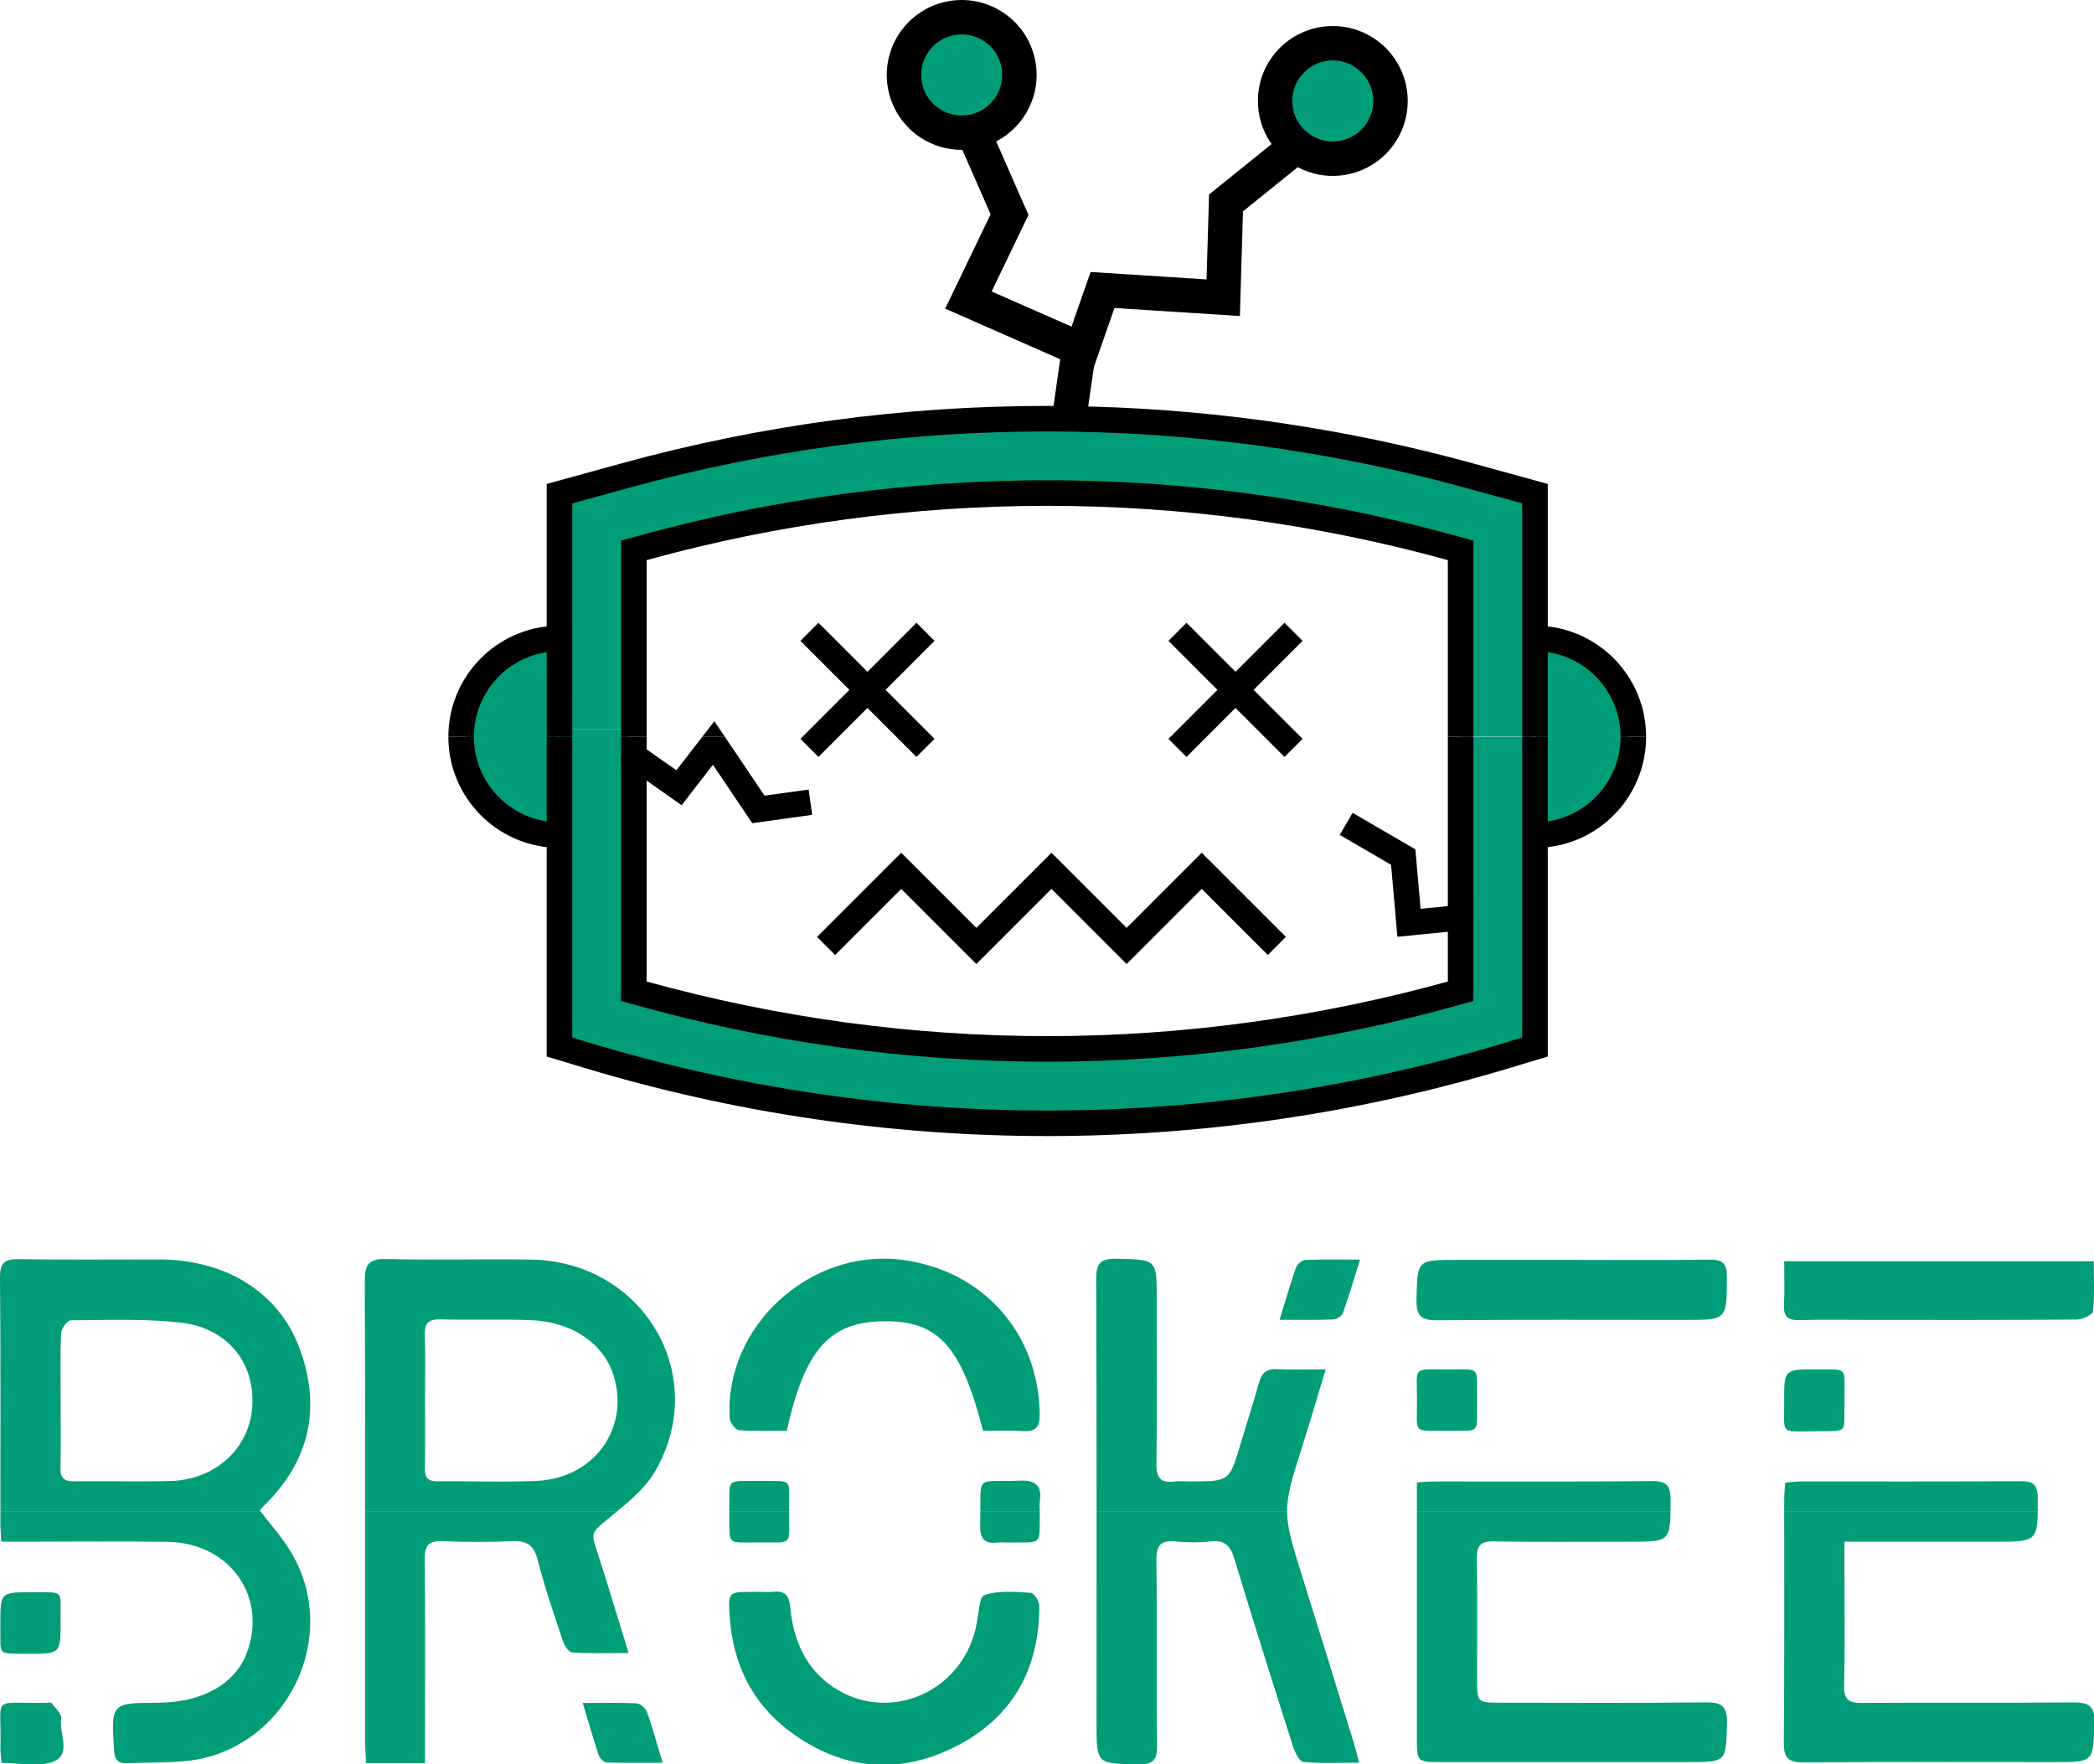
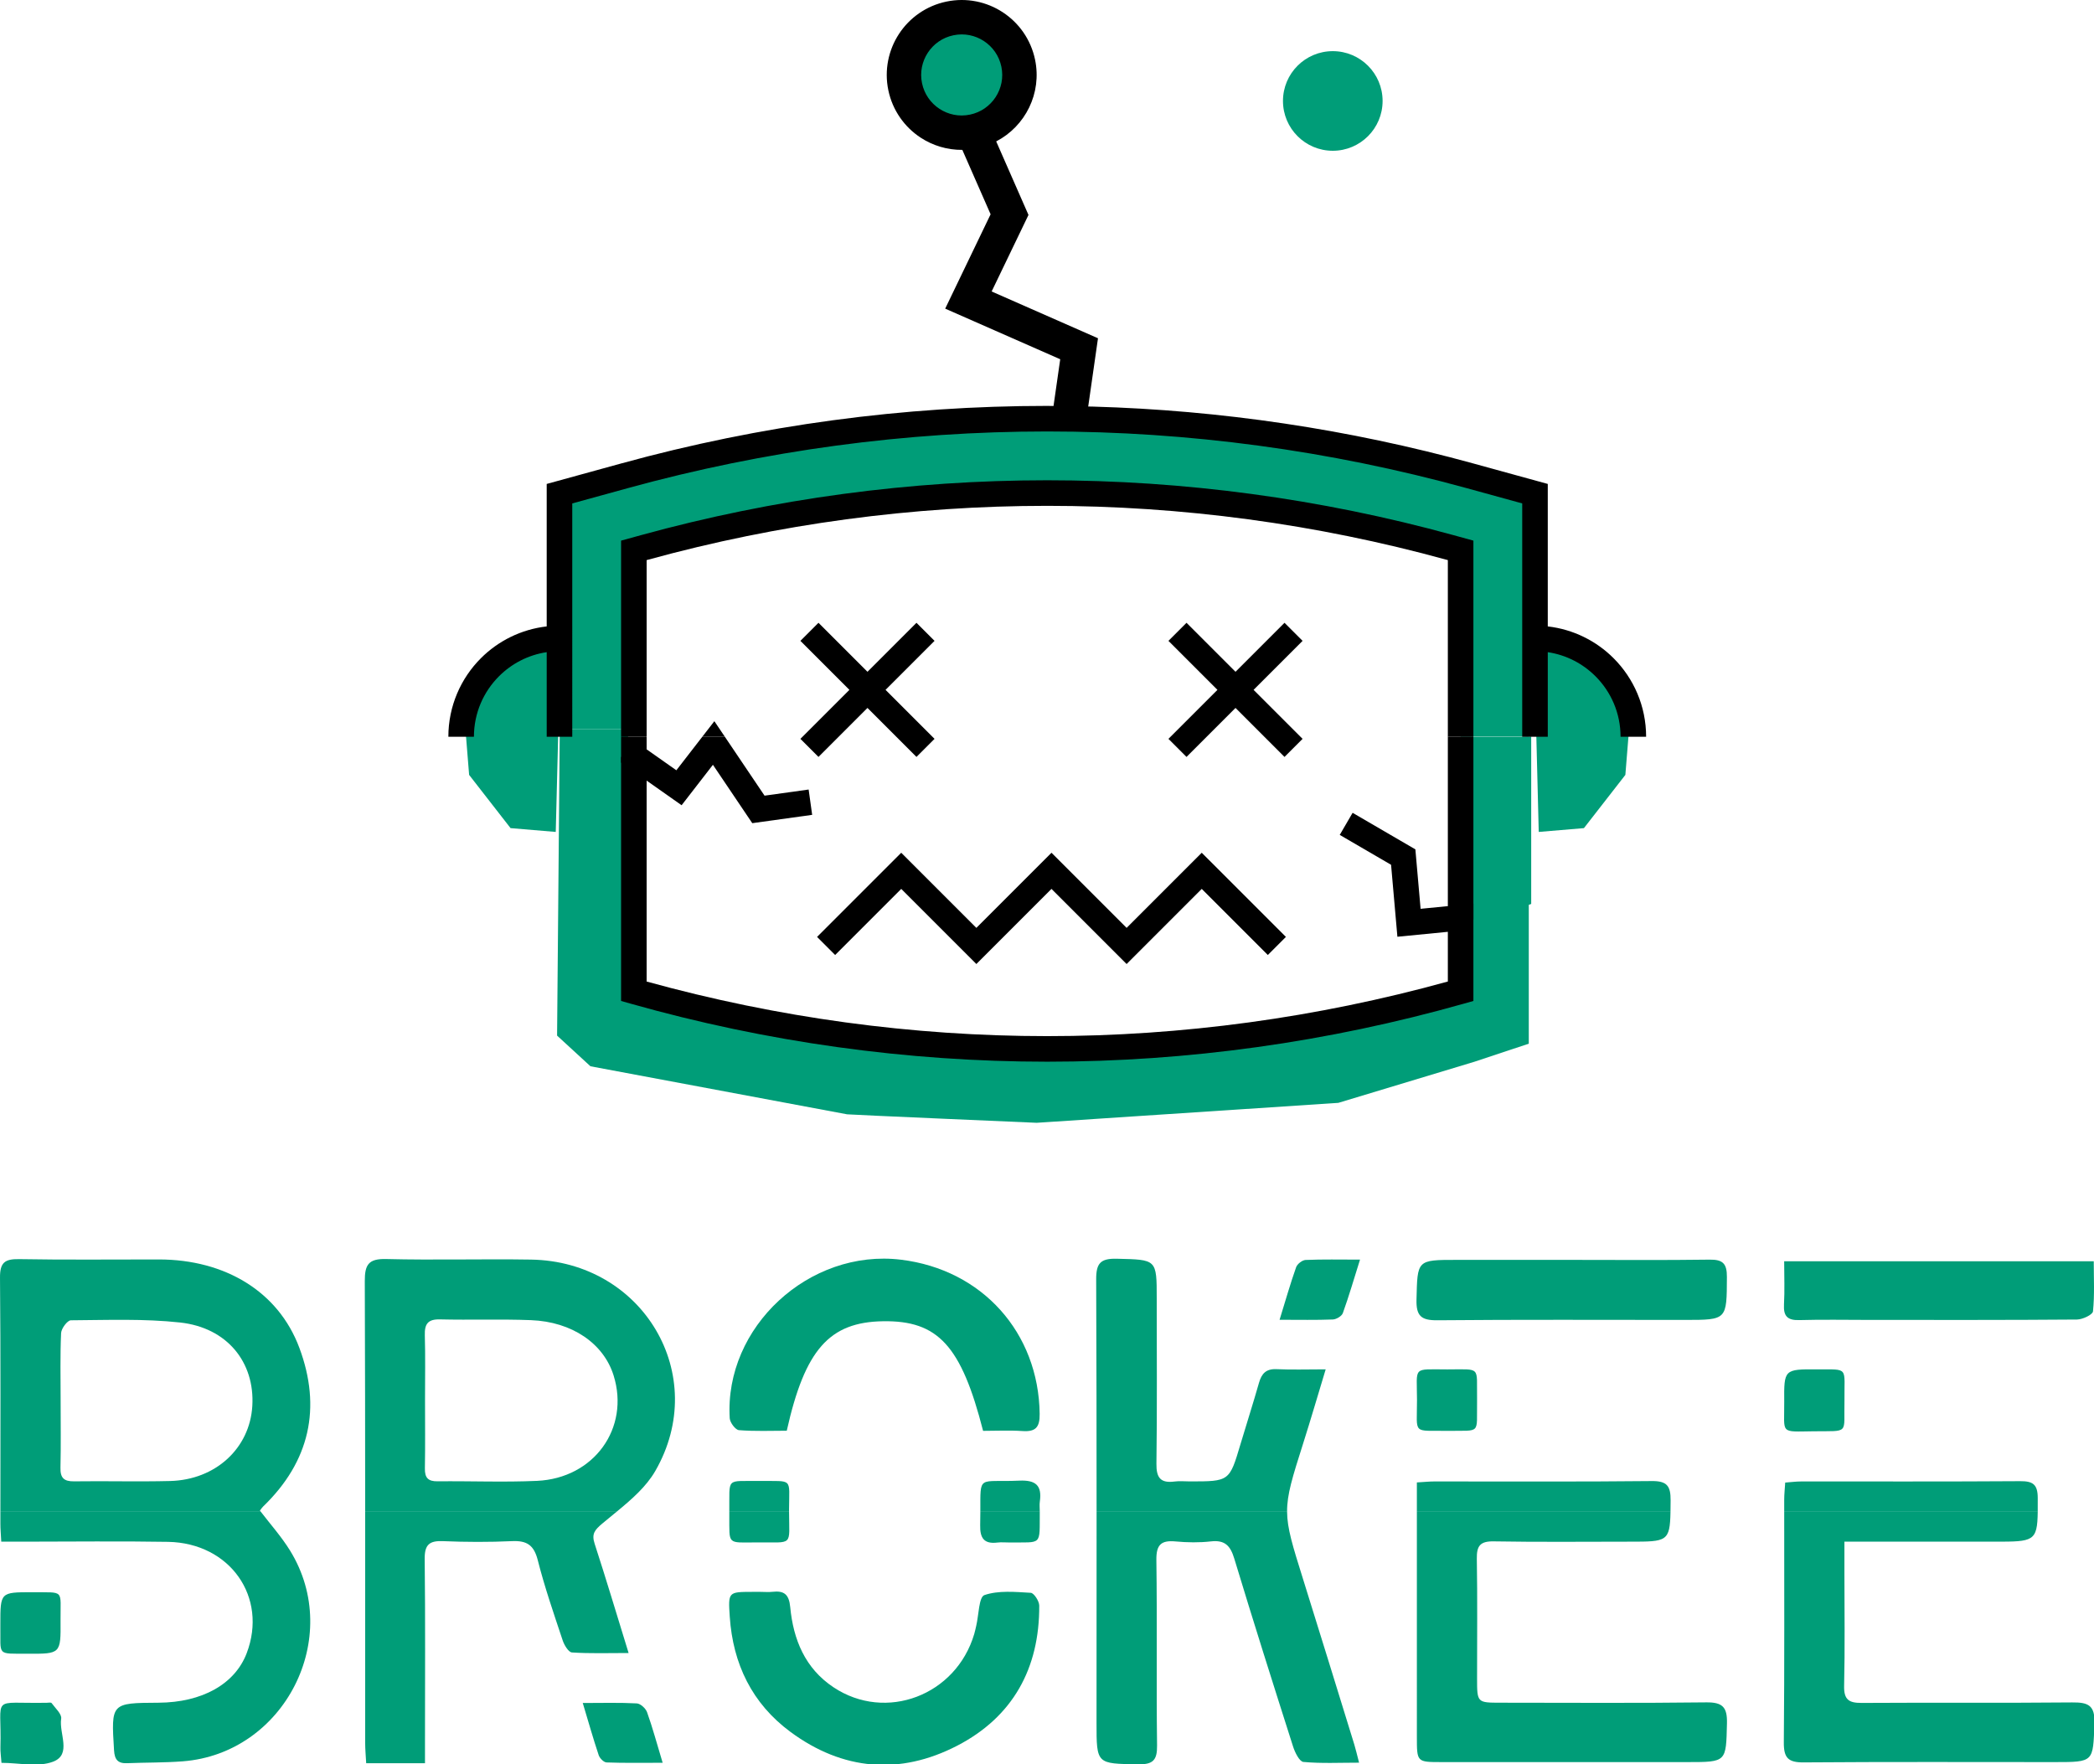
<svg xmlns="http://www.w3.org/2000/svg" version="1.1" id="Layer_1" x="0px" y="0px" width="906.86px" height="764.076px" viewBox="0 0 906.86 764.076" enable-background="new 0 0 906.86 764.076" xml:space="preserve">
  <g>
    <circle fill="#009D78" cx="577.197" cy="43.722" r="21.572" />
    <circle fill="#009D78" cx="416.488" cy="32.459" r="21.572" />
    <path fill="#009D78" d="M666.389,360.284c0-0.932-2.097-83.417-2.097-83.417h13.282l28.66,29.825l-2.33,28.893l-17.942,23.053   L666.389,360.284z" />
    <path fill="#009D78" d="M240.68,360.284c0-0.932,2.097-83.417,2.097-83.417h-13.282l-28.66,29.825l2.33,28.893l17.942,23.053   L240.68,360.284z" />
    <path fill="#009D78" d="M648.68,206.032c0,0-110.447-20.64-111.146-20.805c-0.699-0.166-82.1-3.672-82.1-3.672l-130.637,8.633   l-58.951,17.805l-23.534,7.826v60.116l-1.049,0.401v39.652l3.845-0.29h30.058l1.398-76.345l59.068-17.476l85.981-5.243   l121.981,3.146l73.748,15.379l9.686,3.146l5.534,80.767h29.401l1.165-99.757L648.68,206.032z" />
    <path fill="#009D78" d="M255.709,461.773c0,0,110.447,20.64,111.146,20.805c0.699,0.166,82.1,3.672,82.1,3.672l130.637-8.633   l58.951-17.805l23.534-7.826V391.87l1.049-0.401v-72.543l-3.845,0.29h-30.058l-1.398,109.236l-59.068,17.476l-85.981,5.243   l-121.981-3.146l-73.748-15.379l-9.686-3.146l-5.534-113.803h-29.401l-1.165,132.793L255.709,461.773z" />
    <g>
      <g>
        <polygon points="390.302,384.957 422.84,417.492 455.375,384.957 487.911,417.492 520.447,384.957 549.07,413.579      556.897,405.752 556.897,405.752 520.446,369.303 487.911,401.839 455.375,369.303 422.839,401.839 390.302,369.303      353.854,405.752 361.681,413.579    " />
        <path d="M612.962,367.834l-27.181-15.827l-5.57,9.565l22.227,12.942l2.741,31.169l21.847-2.139v21.534     c-56.783,15.679-115.128,23.641-173.492,23.641c-58.366,0-116.713-7.962-173.493-23.641v-97.275h-11.069v105.683l4.028,1.14     c59.017,16.699,119.761,25.162,180.534,25.162c60.771,0,121.514-8.462,180.533-25.162l4.028-1.14v-42.148l-22.869,2.24     L612.962,367.834z" />
        <rect x="627.026" y="319.071" width="11.069" height="79.136" />
-         <path d="M701.825,319.071c0,0.002,0,0.005,0,0.007c-0.003,10.25-4.139,19.479-10.854,26.202     c-5.489,5.482-12.648,9.242-20.668,10.441v-36.65h-11.069v122.413v7.845l-7.508,2.272     c-64.619,19.553-131.408,29.329-198.193,29.329c-66.788,0-133.577-9.776-198.193-29.329l-7.509-2.272V319.071h-11.069v36.65     c-8.02-1.199-15.179-4.959-20.667-10.441c-6.714-6.723-10.85-15.952-10.853-26.202c0-0.002,0-0.005,0-0.007h-11.069     c0,0.002,0,0.005,0,0.007c-0.003,13.271,5.395,25.338,14.095,34.029c7.465,7.473,17.424,12.499,28.494,13.769v90.668     l15.372,4.651c65.66,19.869,133.531,29.803,201.398,29.803c67.865,0,135.735-9.935,201.398-29.803l15.371-4.651v-16.06v-74.608     c11.07-1.271,21.029-6.296,28.495-13.769c8.7-8.691,14.098-20.758,14.096-34.029c0-0.002,0-0.005,0-0.007H701.825z" />
      </g>
      <g>
        <polygon points="304.149,319.071 313.919,319.071 309.372,312.325    " />
        <g>
          <g>
            <polygon points="295.19,348.723 308.751,331.208 325.79,356.493 351.727,352.889 350.203,341.926 350.203,341.926        331.109,344.579 313.919,319.071 304.149,319.071 292.913,333.584 280.041,324.523 280.041,319.071 268.972,319.071        268.972,330.267      " />
            <g>
              <polygon points="383.509,298.76 404.727,277.542 396.9,269.715 375.682,290.933 354.464,269.715 346.637,277.542         367.855,298.76 347.544,319.071 346.637,319.977 354.464,327.804 363.197,319.071 375.682,306.586 388.167,319.071         396.9,327.804 404.727,319.977 403.82,319.071       " />
              <polygon points="542.896,298.76 564.115,277.542 556.288,269.715 535.07,290.933 513.851,269.715 506.024,277.542         527.243,298.76 506.931,319.071 506.024,319.977 513.851,327.804 522.585,319.071 535.07,306.586 547.555,319.071         556.288,327.804 564.115,319.977 563.208,319.071       " />
              <path d="M280.041,242.566l0.533-0.146c56.604-15.574,114.781-23.358,172.96-23.358c58.179,0,116.356,7.786,172.959,23.358        l0.533,0.146v76.505h11.069v-84.943l-8.667-2.381c-57.562-15.836-116.727-23.754-175.893-23.754        c-59.167,0-118.332,7.917-175.897,23.755l-8.665,2.384v84.94h11.069V242.566z" />
              <path d="M698.798,285.049c-7.465-7.473-17.424-12.498-28.495-13.768v-61.699l-32.333-8.892v0        c-53.97-14.848-109.285-23.039-164.743-24.609l-19.737-0.299c-62.026,0-124.052,8.306-184.396,24.907l-32.331,8.892v61.699        c-11.07,1.27-21.029,6.295-28.494,13.768c-8.698,8.69-14.096,20.753-14.095,34.021h11.069        c0.005-10.247,4.14-19.473,10.853-26.195c5.488-5.481,12.647-9.241,20.668-10.44v36.635h11.069V218.018l24.198-6.656        c59.379-16.336,120.413-24.509,181.446-24.511l0.184,0.003l0.031-0.002c61,0.01,121.998,8.183,181.345,24.51l1.468-5.336        l-1.468,5.336l24.199,6.656v101.053h11.069v-36.635c8.021,1.199,15.18,4.959,20.668,10.44        c6.713,6.722,10.849,15.947,10.853,26.195h11.069C712.894,305.802,707.497,293.739,698.798,285.049z" />
            </g>
          </g>
        </g>
      </g>
      <g>
-         <path d="M460.486,151.638l12.285,10.022l9.878-28.277l54.313,3.473l1.348-45.328l23.708-19.124     c5.771,3.059,12.224,4.246,18.455,3.608c8.24-0.827,16.225-4.844,21.872-11.772c5.653-6.924,7.985-15.553,7.141-23.791     c-0.828-8.239-4.845-16.224-11.774-21.871c-13.893-11.329-34.326-9.256-45.662,4.632c-9.412,11.543-9.544,27.585-1.364,39.189     l-27.069,21.835l-1.094,36.768l-50.213-3.211L460.486,151.638z M559.736,45.493c-0.448-4.494,0.786-9.089,3.862-12.865     c3.082-3.771,7.336-5.903,11.828-6.367c4.494-0.447,9.089,0.786,12.865,3.862c3.771,3.082,5.903,7.336,6.367,11.829     c0.448,4.494-0.786,9.089-3.861,12.866c-3.081,3.771-7.335,5.902-11.828,6.366c-4.494,0.447-9.09-0.786-12.866-3.862     C562.331,54.24,560.2,49.986,559.736,45.493z" />
        <path d="M475.511,146.491l-46.055-20.263l15.953-33.145l-13.98-31.844c12.603-6.536,19.87-20.838,16.828-35.418     C444.585,8.275,427.4-2.97,409.852,0.692c-8.75,1.824-15.992,7.064-20.52,13.997c-4.541,6.925-6.444,15.659-4.612,24.408     c1.824,8.75,7.064,15.992,13.999,20.519c5.238,3.435,11.512,5.351,18.044,5.292l12.244,27.89l-19.668,40.862l49.816,21.917     l-4.247,29.651l15.519-3.243L475.511,146.491z M420.078,49.638c-4.768,0.992-9.416-0.028-13.2-2.494     c-3.775-2.48-6.57-6.33-7.57-11.096c-0.992-4.768,0.028-9.415,2.494-13.199c2.48-3.775,6.331-6.57,11.097-7.571     c4.768-0.992,9.415,0.028,13.199,2.494c3.774,2.48,6.57,6.33,7.57,11.097c0.992,4.768-0.028,9.415-2.493,13.199     C428.695,45.843,424.845,48.638,420.078,49.638z" />
      </g>
    </g>
    <g>
      <path fill="#009D78" d="M283.788,637.05c23.96-41.56-5.333-90.797-53.825-91.556c-20.91-0.327-41.839,0.284-62.741-0.241    c-7.675-0.193-9.265,2.478-9.239,9.61c0.122,33.28,0.157,66.56,0.165,99.841h108.883    C273.472,649.408,279.855,643.872,283.788,637.05z M232.549,641.321c-14.324,0.649-28.702,0.032-43.053,0.191    c-4.122,0.046-5.556-1.54-5.485-5.575c0.174-9.971,0.057-19.948,0.057-29.922c-0.009-9.244,0.185-18.495-0.088-27.731    c-0.145-4.903,1.309-7.021,6.564-6.893c13.129,0.32,26.284-0.175,39.402,0.328c17.822,0.683,31.47,10.124,35.789,23.944    C272.851,618.432,257.308,640.2,232.549,641.321z" />
      <path fill="#009D78" d="M113.952,652.431c20.22-19.496,25.366-42.787,15.686-68.74c-9.076-24.332-32.146-38.224-60.77-38.255    c-20.199-0.022-40.402,0.226-60.594-0.139c-6.307-0.114-8.332,1.552-8.272,8.121c0.306,33.76,0.167,67.523,0.17,101.285h112.785    c-0.133-0.173-0.269-0.344-0.401-0.518C113.058,653.547,113.441,652.923,113.952,652.431z M109.272,608.891    c-1.09,18.293-15.866,31.996-35.635,32.493c-13.839,0.348-27.695-0.051-41.54,0.143c-4.412,0.062-6.016-1.487-5.911-5.912    c0.23-9.712,0.071-19.433,0.071-29.151c0-9.718-0.244-19.446,0.202-29.143c0.092-1.994,2.75-5.532,4.244-5.542    c15.766-0.101,31.658-0.747,47.274,0.958C98.367,574.963,110.4,589.948,109.272,608.891z" />
      <path fill="#009D78" d="M564.44,624.874c3.225-10.151,6.203-20.38,9.681-31.848c-8.184,0-14.734,0.234-21.258-0.08    c-4.572-0.22-6.495,1.917-7.643,5.967c-2.519,8.885-5.367,17.676-7.999,26.53c-4.79,16.108-4.765,16.116-21.974,16.115    c-2.19,0-4.412-0.239-6.565,0.044c-6.024,0.791-7.941-1.574-7.859-7.689c0.317-23.846,0.128-47.699,0.127-71.55    c0-17.148-0.008-16.81-17.269-17.238c-7.042-0.175-8.983,1.898-8.954,8.942c0.138,33.546,0.172,67.092,0.175,100.638h82.502    C557.344,647.222,559.679,639.858,564.44,624.874z" />
      <path fill="#009D78" d="M715.349,641.407c-31.387,0.34-62.78,0.144-94.17,0.168c-2.145,0.002-4.289,0.233-7.566,0.422    c0,3.733,0,6.618,0,9.504c0,1.067,0,2.135,0,3.202h109.834c0.026-1.473,0.037-3.105,0.051-4.933    C723.546,643.587,721.976,641.336,715.349,641.407z" />
      <path fill="#009D78" d="M882.495,648.715c-0.016-5.935-2.139-7.299-7.664-7.261c-31.617,0.217-63.236,0.097-94.855,0.125    c-2.125,0.002-4.25,0.291-6.848,0.481c-0.165,2.735-0.429,5.098-0.431,7.46c-0.001,1.728,0.002,3.455,0.002,5.183h109.789    C882.509,652.953,882.501,650.972,882.495,648.715z" />
      <path fill="#009D78" d="M320.022,619.36c6.941,0.557,13.952,0.245,20.706,0.245c7.858-35.151,18.47-47.042,41.664-47.411    c23.797-0.378,33.896,10.501,43.358,47.468c5.91,0,11.495-0.297,17.033,0.082c5.695,0.39,7.545-1.572,7.469-7.444    c-0.45-35.151-24.848-62.476-60.051-66.757c-39.733-4.832-76.564,29.146-74.177,68.663    C316.138,616.079,318.508,619.239,320.022,619.36z" />
      <path fill="#009D78" d="M779.209,571.695c10.197-0.286,20.407-0.076,30.612-0.076c29.885,0,59.771,0.082,89.655-0.163    c2.435-0.02,6.796-2.087,6.945-3.543c0.729-7.091,0.33-14.298,0.33-21.69c-45.214,0-89.297,0-134.068,0    c0,6.627,0.261,12.682-0.081,18.703C772.316,569.962,774.092,571.838,779.209,571.695z" />
      <path fill="#009D78" d="M622.477,571.769c35.756-0.326,71.517-0.15,107.277-0.15c18.267,0,18.045-0.001,18.124-18.631    c0.024-5.763-1.763-7.553-7.467-7.474c-19.943,0.277-39.893,0.107-59.841,0.105c-16.542-0.002-33.084-0.002-49.625-0.002    c-17.416,0-17.072,0.009-17.496,17.194C613.273,569.925,615.495,571.833,622.477,571.769z" />
      <path fill="#009D78" d="M577.228,571.429c1.523-0.061,3.849-1.449,4.323-2.76c2.6-7.202,4.739-14.57,7.44-23.166    c-8.711,0-16.148-0.171-23.564,0.147c-1.455,0.062-3.61,1.742-4.107,3.149c-2.49,7.037-4.536,14.231-7.167,22.759    C562.765,571.558,570.005,571.717,577.228,571.429z" />
      <path fill="#009D78" d="M639.681,605.767c-0.23-14.232,1.945-12.717-12.901-12.715c-15.278,0.002-13.129-1.554-13.11,13.193    c0.02,15.39-2.251,13.171,13.588,13.417c14.258-0.197,12.201,1.57,12.423-12.438C639.689,606.739,639.689,606.253,639.681,605.767    z" />
      <path fill="#009D78" d="M787.004,593.032c-14.324-0.087-14.418-0.024-14.3,14.124c0.117,14-2.178,12.875,12.781,12.694    c15.677-0.19,12.953,1.434,13.306-13.067C798.63,591.748,800.937,593.117,787.004,593.032z" />
      <path fill="#009D78" d="M329.238,641.35c-15.213,0.229-13.203-1.946-13.394,13.353h25.875c-0.001-0.366-0.002-0.731,0-1.117    C341.778,639.824,343.575,641.531,329.238,641.35z" />
      <path fill="#009D78" d="M450.326,650.256c1.002-6.987-1.812-9.354-8.906-9.032c-17.916,0.813-16.816-2.899-16.855,13.48h25.733    c0-0.026,0-0.049,0-0.075C450.297,653.169,450.121,651.685,450.326,650.256z" />
    </g>
    <g>
      <path fill="#009D78" d="M158.147,754.775c0.001,2.839,0.277,5.677,0.441,8.825c8.608,0,16.508,0,25.465,0c0-3.842,0-6.741,0-9.64    c0.001-26.266,0.178-52.534-0.127-78.796c-0.072-6.178,1.974-7.985,7.929-7.737c9.954,0.416,19.953,0.452,29.904-0.005    c6.401-0.294,9.483,1.708,11.134,8.227c2.978,11.76,6.974,23.27,10.805,34.797c0.673,2.026,2.521,5.087,3.992,5.184    c7.807,0.518,15.667,0.244,24.545,0.244c-5.182-16.787-9.758-32.114-14.707-47.32c-1.398-4.295,0.013-5.969,3.341-8.772    c2.007-1.691,4.088-3.372,6.162-5.078H158.148C158.155,688.061,158.135,721.418,158.147,754.775z" />
      <path fill="#009D78" d="M0.169,660.008c0.001,2.154,0.206,4.307,0.376,7.643c3.664,0,6.544,0,9.425,0    c20.929,0.003,41.863-0.28,62.785,0.081c26.891,0.465,43.316,23.964,34.084,48.218c-5.094,13.382-19.286,21.345-38.225,21.448    C48.023,737.51,48.126,737.503,49.388,758c0.248,4.035,1.639,5.75,5.656,5.588c8.015-0.323,16.059-0.194,24.049-0.803    c44.121-3.364,69.778-53.665,46.503-91.306c-3.658-5.917-8.35-11.194-12.64-16.775H0.171    C0.171,656.472,0.168,658.24,0.169,660.008z" />
      <path fill="#009D78" d="M474.88,746.085c0,17.979,0.005,17.695,17.988,17.987c6.402,0.104,8.312-1.689,8.227-8.168    c-0.349-26.766,0.071-53.543-0.297-80.309c-0.091-6.604,2.026-8.626,8.32-8.038c5.067,0.473,10.264,0.55,15.31-0.022    c6.076-0.688,8.432,1.912,10.111,7.46c8.235,27.212,16.818,54.32,25.464,81.405c0.809,2.534,2.755,6.49,4.462,6.648    c7.786,0.718,15.675,0.315,24.115,0.315c-0.951-3.639-1.42-5.759-2.058-7.827c-7.39-23.924-14.751-47.857-22.23-71.753    c-4.533-14.484-6.832-21.836-6.889-29.078h-82.502C474.903,685.164,474.88,715.624,474.88,746.085z" />
      <path fill="#009D78" d="M613.614,752.244c0.001,10.849,0.009,10.865,10.544,10.867c35.527,0.008,71.055,0.003,106.582,0.003    c17.094,0,16.763-0.008,17.165-16.784c0.168-7-1.876-9.167-8.968-9.081c-29.683,0.361-59.373,0.16-89.06,0.145    c-10.183-0.005-10.19-0.031-10.194-10.501c-0.005-17.277,0.186-34.557-0.106-51.829c-0.094-5.586,1.411-7.643,7.334-7.54    c19.704,0.343,39.419,0.128,59.129,0.127c15.756,0,17.179-0.011,17.406-12.948H613.613    C613.613,687.217,613.611,719.73,613.614,752.244z" />
      <path fill="#009D78" d="M897.401,737.274c-30.399,0.291-60.804,0.022-91.205,0.212c-5.534,0.035-7.692-1.448-7.553-7.387    c0.38-16.287,0.13-32.588,0.129-48.884c0-4.28,0-8.561,0-13.564c3.778,0,6.406,0,9.035,0c18.728,0,37.456,0,56.184,0    c16.552,0,18.343-0.007,18.498-12.948H772.699c-0.008,33.296,0.136,66.593-0.17,99.887c-0.062,6.727,1.919,8.703,8.585,8.653    c36.238-0.275,72.478-0.129,108.718-0.129c17.073,0,16.589-0.018,17.217-16.725C907.347,738.44,904.287,737.208,897.401,737.274z" />
      <path fill="#009D78" d="M446.393,689.801c-6.733-0.384-13.949-1.108-20.072,0.985c-2.414,0.825-2.43,8.661-3.54,13.304    c-0.282,1.182-0.519,2.378-0.864,3.542c-7.868,26.61-38.258,38.176-60.957,23.076c-12.319-8.195-17.401-20.682-18.734-34.714    c-0.531-5.591-2.685-7.182-7.701-6.626c-1.682,0.187-3.402,0.03-5.105,0.027c-1.216-0.002-2.433-0.005-3.649-0.002    c-10.384,0.025-10.448,0.03-9.737,10.697c1.367,20.529,9.676,37.674,26.296,49.951c22.636,16.721,47.359,18.809,72.152,6.002    c24.131-12.465,35.731-33.516,35.586-60.716C450.059,693.389,447.774,689.88,446.393,689.801z" />
      <path fill="#009D78" d="M275.798,737.696c-7.432-0.404-14.899-0.179-23.42-0.179c2.51,8.351,4.542,15.535,6.908,22.608    c0.443,1.324,2.193,3.092,3.396,3.137c7.645,0.286,15.305,0.145,24.298,0.145c-2.568-8.521-4.391-15.301-6.75-21.889    C279.64,739.868,277.386,737.782,275.798,737.696z" />
      <path fill="#009D78" d="M315.842,654.978c-0.007,0.484-0.004,0.969,0,1.453c0.102,12.678-1.171,11.622,11.884,11.54    c16.118-0.101,14.035,1.926,13.994-13.268h-25.875C315.844,654.797,315.843,654.883,315.842,654.978z" />
      <path fill="#009D78" d="M12.135,716.181c14.113,0.064,14.208,0.017,14.084-14.273c-0.12-13.863,2.022-12.17-12.318-12.362    c-13.75-0.002-13.75-0.002-13.749,13.859c0,0.242-0.003,0.484,0,0.726C0.37,717.266-1.736,716.117,12.135,716.181z" />
      <path fill="#009D78" d="M26.496,744.304c0.321-1.995-2.564-4.564-4.149-6.75c-0.264-0.364-1.388-0.142-2.113-0.128    c-24.826,0.475-19.386-3.828-20.053,19.321c-0.055,1.892,0.249,3.795,0.458,6.689c7.669,0,15.852,1.974,22.346-0.496    C31.215,759.808,25.471,750.678,26.496,744.304z" />
      <path fill="#009D78" d="M424.493,660.497c-0.133,5.606,1.661,8.257,7.489,7.535c1.676-0.208,3.4-0.009,5.102-0.029    c14.519-0.17,13.082,1.672,13.214-13.3h-25.733C424.561,656.408,424.545,658.329,424.493,660.497z" />
    </g>
  </g>
</svg>